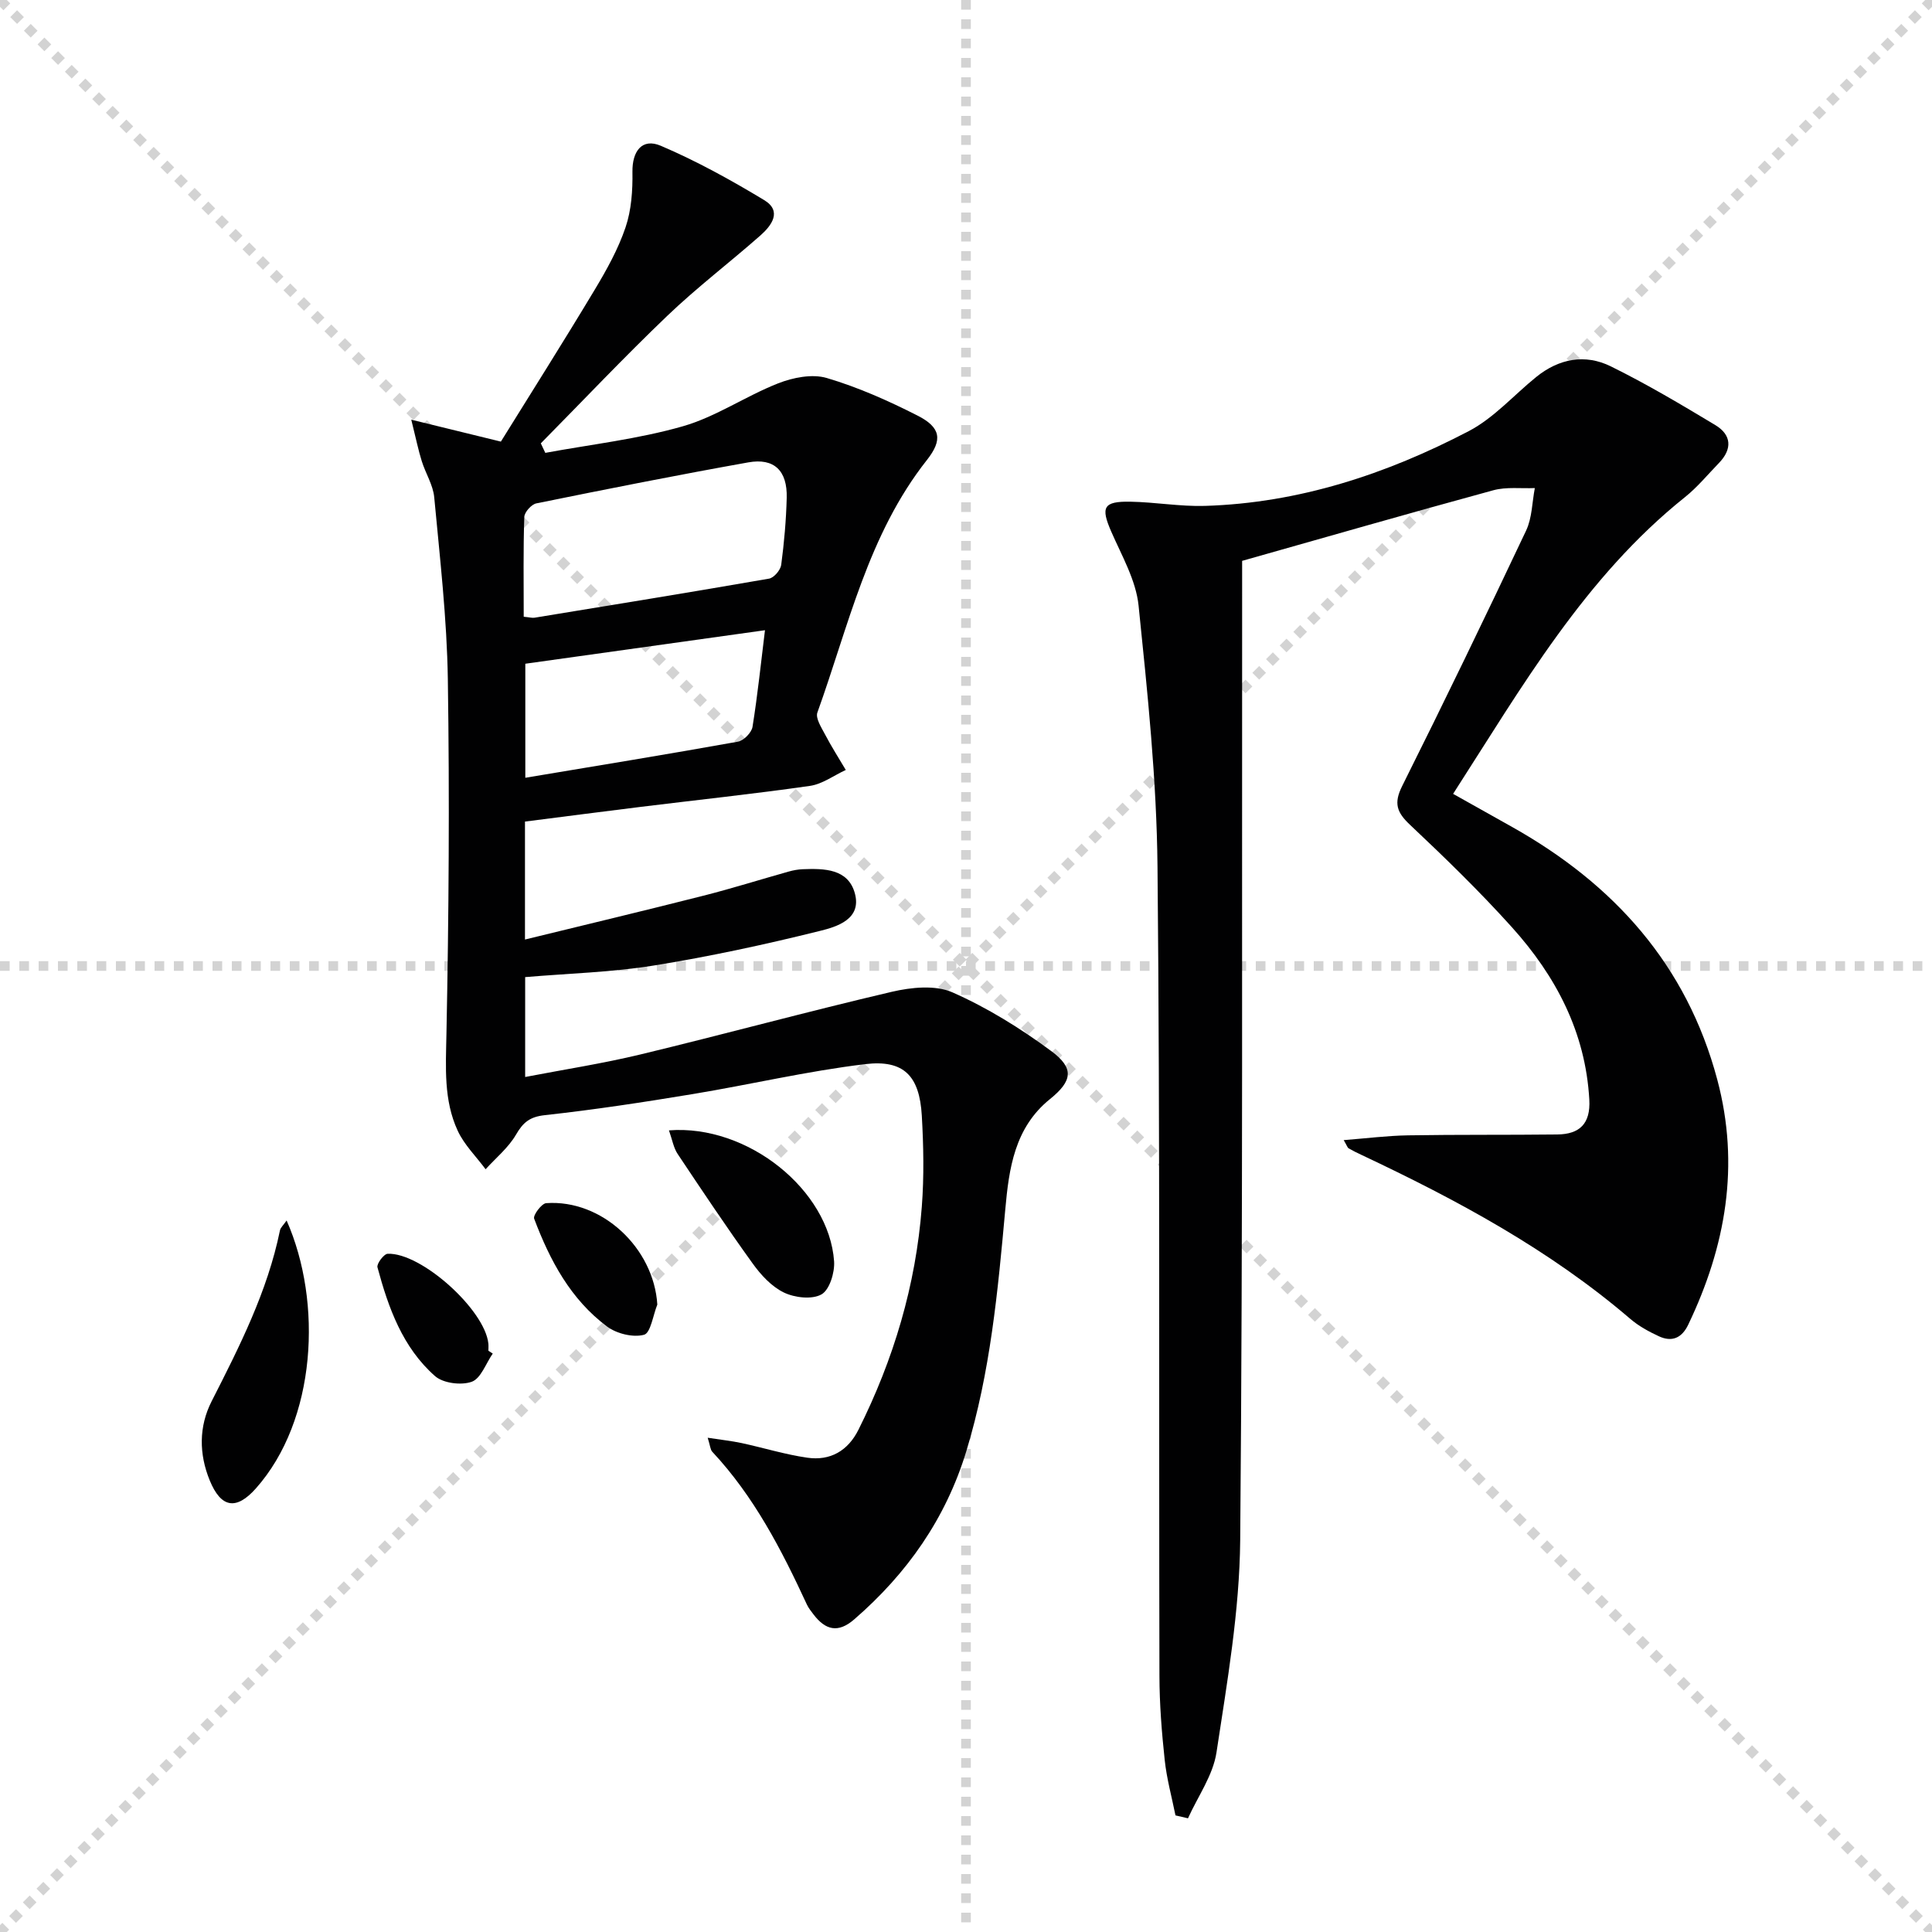
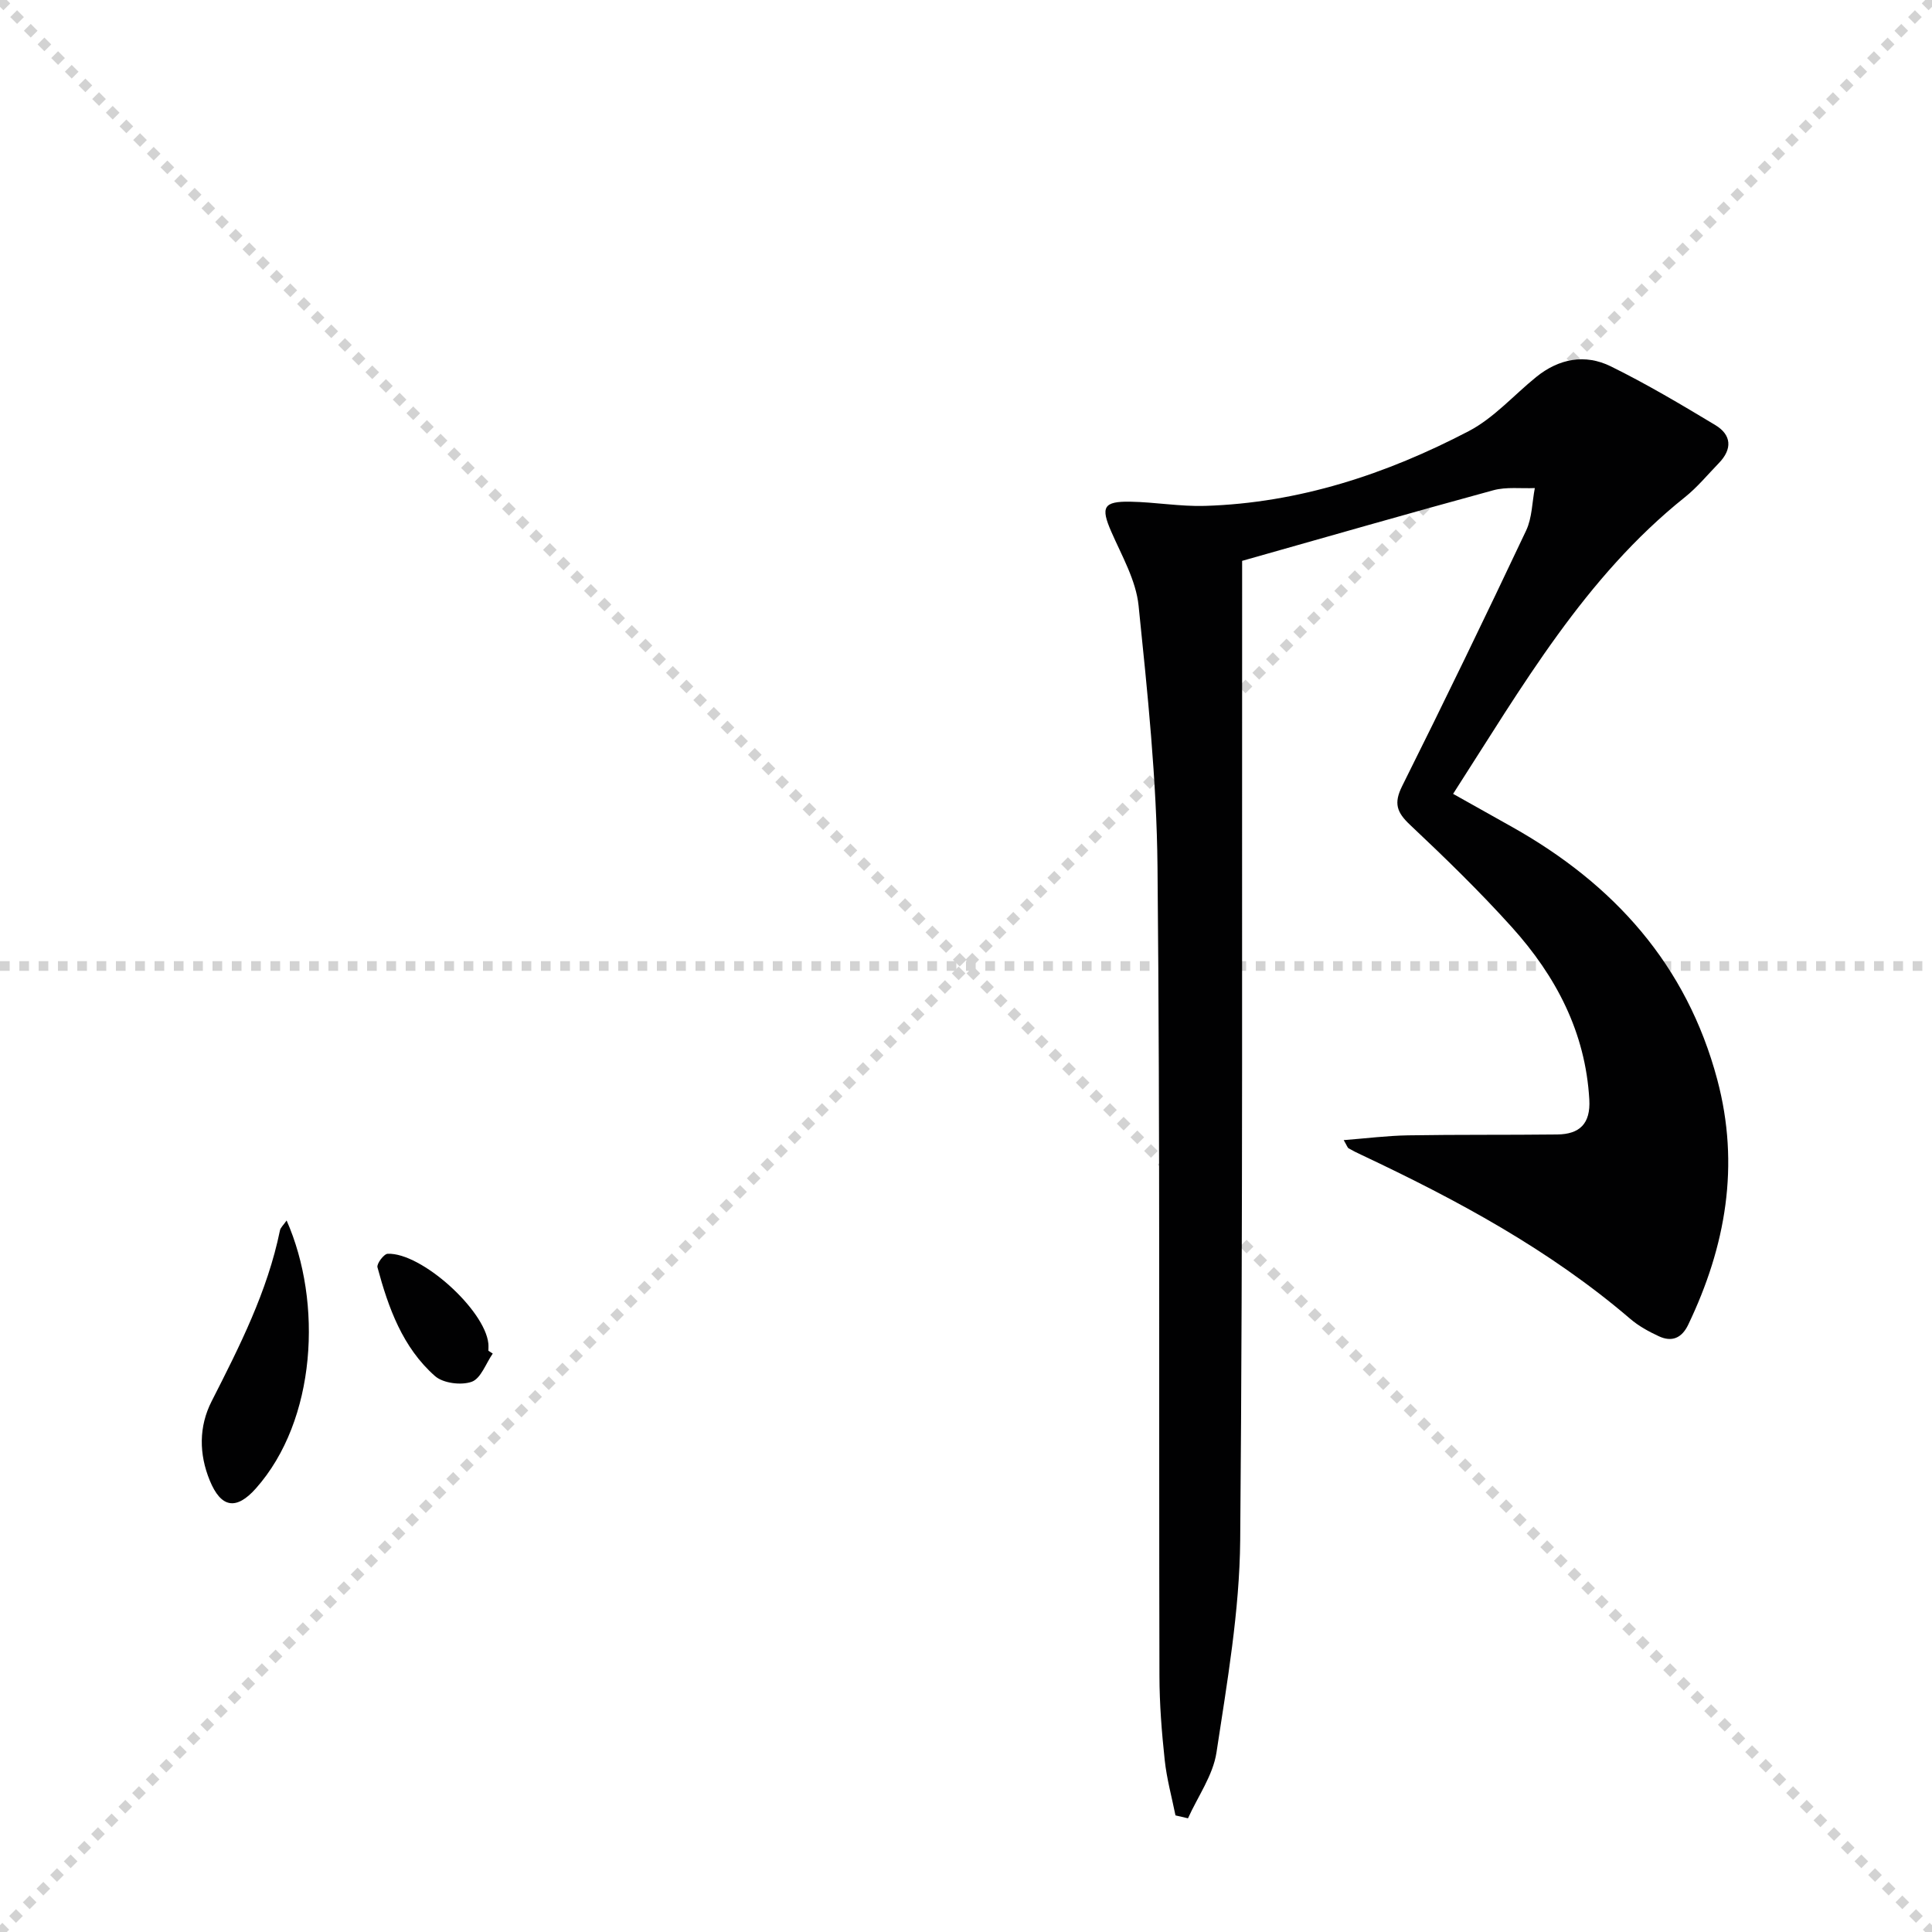
<svg xmlns="http://www.w3.org/2000/svg" enable-background="new 0 0 400 400" viewBox="0 0 400 400">
  <g stroke="lightgray" stroke-dasharray="1,1" stroke-width="1" transform="scale(2, 2)">
    <line x1="0" y1="0" x2="200" y2="200" />
    <line x1="200" y1="0" x2="0" y2="200" />
-     <line x1="100" y1="0" x2="100" y2="200" />
    <line x1="0" y1="100" x2="200" y2="100" />
  </g>
  <g fill="#010102">
-     <path d="m85.15 86.89c6.79 1.66 12.13 2.97 18.55 4.54 6.22-10.03 12.95-20.65 19.42-31.43 2.47-4.11 4.86-8.4 6.39-12.92 1.22-3.6 1.49-7.66 1.43-11.5-.06-4.26 1.98-7.06 5.87-5.4 7.39 3.15 14.5 7.08 21.39 11.24 3.78 2.28 1.57 5.27-.79 7.35-6.37 5.61-13.15 10.77-19.27 16.63-8.95 8.56-17.46 17.57-26.17 26.39.31.66.62 1.31.93 1.97 9.51-1.76 19.21-2.85 28.46-5.5 6.86-1.96 13.02-6.25 19.74-8.89 3.08-1.21 7.05-2 10.07-1.11 6.47 1.91 12.75 4.71 18.79 7.78 4.84 2.46 5.24 5.03 1.94 9.21-12.18 15.43-16.22 34.38-22.67 52.27-.42 1.17.82 3.09 1.57 4.51 1.32 2.52 2.86 4.93 4.31 7.38-2.47 1.14-4.84 2.93-7.42 3.3-11.66 1.67-23.39 2.91-35.08 4.35-7.9.97-15.79 2.01-23.92 3.04v24.42c12.64-3.09 24.8-5.99 36.92-9.07 5.93-1.5 11.78-3.35 17.67-5 .95-.27 1.95-.45 2.93-.49 4.46-.17 9.39-.1 10.78 5 1.46 5.37-3.76 6.92-7.25 7.78-11.38 2.83-22.87 5.31-34.44 7.17-8.65 1.39-17.5 1.62-26.57 2.39v20.68c8.11-1.56 16.07-2.79 23.88-4.67 17.38-4.19 34.63-8.9 52.04-12.97 4.02-.94 9.01-1.45 12.55.12 7.21 3.18 14.07 7.44 20.42 12.13 4.86 3.59 4.41 6.21-.24 9.97-7.35 5.93-8.49 14.42-9.25 22.87-1.53 16.88-3.09 33.72-8.07 50.04-4.25 13.94-12.26 25.33-23.21 34.81-3.34 2.9-5.95 2.2-8.4-1-.5-.66-1.04-1.33-1.39-2.07-5.25-11.35-10.95-22.4-19.6-31.65-.39-.42-.41-1.19-.94-2.89 2.77.43 4.92.65 7.02 1.1 4.54.98 9.01 2.37 13.59 3.03 4.74.69 8.41-1.4 10.6-5.78 7.29-14.56 11.88-29.93 13.12-46.17.48-6.26.36-12.6 0-18.88-.48-8.2-3.69-11.62-11.74-10.65-12 1.44-23.82 4.24-35.77 6.21-10.14 1.68-20.32 3.23-30.53 4.35-3.11.34-4.5 1.48-5.98 4.04-1.57 2.7-4.15 4.8-6.29 7.16-1.96-2.64-4.43-5.06-5.78-7.98-2.93-6.33-2.46-13.11-2.33-20 .49-24.48.66-48.98.29-73.46-.19-12.58-1.65-25.15-2.82-37.7-.24-2.54-1.8-4.95-2.58-7.47-.7-2.22-1.17-4.56-2.17-8.58zm23.28 40.8c1.27.12 1.77.28 2.24.2 16.2-2.65 32.39-5.28 48.56-8.09 1.01-.18 2.36-1.77 2.51-2.84.61-4.6 1.02-9.25 1.14-13.89.15-5.61-2.59-8.3-7.95-7.34-14.67 2.62-29.29 5.52-43.89 8.49-1.02.21-2.46 1.82-2.49 2.82-.23 6.79-.12 13.59-.12 20.65zm49.95 2.79c-16.93 2.37-33.26 4.65-49.62 6.94v23.61c15.02-2.51 29.55-4.88 44.04-7.48 1.18-.21 2.81-1.88 3-3.06 1.07-6.67 1.76-13.41 2.58-20.01z" />
    <path d="m243.37 375.86c-.77-3.82-1.82-7.61-2.23-11.47-.62-5.78-1.08-11.61-1.09-17.42-.14-55.82.14-111.64-.4-167.46-.17-18.06-2.07-36.13-3.92-54.13-.54-5.25-3.48-10.32-5.66-15.32-2.2-5.04-1.66-6.29 3.96-6.19 5.14.09 10.29 1.02 15.42.87 19.47-.59 37.57-6.57 54.64-15.48 5.19-2.71 9.32-7.45 13.97-11.21 4.69-3.8 10.11-4.83 15.44-2.2 7.41 3.65 14.55 7.89 21.64 12.16 3.37 2.03 3.55 4.96.74 7.86-2.32 2.39-4.46 5.01-7.04 7.07-20.74 16.58-33.68 39.19-47.99 61.42 4.25 2.39 8.24 4.62 12.23 6.86 21.05 11.83 36.12 28.51 42.46 52.29 4.73 17.73 1.77 34.52-6.02 50.77-1.33 2.78-3.4 3.63-6.09 2.37-2.09-.97-4.19-2.12-5.92-3.61-16.72-14.32-35.87-24.62-55.63-33.93-.9-.42-1.8-.86-2.66-1.36-.24-.14-.33-.53-1.02-1.7 4.73-.37 9.03-.92 13.34-.99 10.29-.17 20.58-.06 30.87-.18 4.63-.05 6.92-2.22 6.64-7.21-.79-13.98-6.93-25.59-16.02-35.69-6.67-7.41-13.85-14.38-21.11-21.22-2.74-2.58-3.39-4.45-1.63-7.99 8.76-17.54 17.3-35.2 25.68-52.93 1.24-2.63 1.23-5.85 1.8-8.79-2.87.12-5.88-.28-8.58.45-17.28 4.71-34.49 9.66-52.02 14.62v6.29c-.06 65.48.17 130.97-.4 196.45-.13 14.68-2.7 29.39-4.91 43.97-.72 4.73-3.86 9.1-5.9 13.63-.86-.2-1.73-.4-2.59-.6z" />
    <path d="m59.34 252.69c7.48 16.93 6.19 41.35-6.37 55.48-4.06 4.56-7.21 4.04-9.54-1.65-2.25-5.48-2.28-11.16.38-16.39 5.79-11.38 11.56-22.73 14.15-35.38.11-.58.68-1.05 1.38-2.06z" />
-     <path d="m138.5 234.03c16.31-1.27 33.15 12.35 34.19 27.11.16 2.31-.94 5.91-2.61 6.85-1.97 1.11-5.55.69-7.79-.39-2.56-1.24-4.78-3.66-6.49-6.05-5.34-7.41-10.42-15.02-15.49-22.62-.86-1.28-1.12-2.95-1.81-4.9z" />
-     <path d="m136.09 270.1c-.89 2.2-1.38 5.88-2.75 6.25-2.27.61-5.65-.22-7.63-1.69-7.56-5.62-11.87-13.72-15.12-22.35-.27-.7 1.54-3.14 2.49-3.21 11.55-.82 22.29 9.29 23.01 21z" />
    <path d="m102.02 280.24c-1.42 2.04-2.45 5.15-4.35 5.84-2.18.78-5.92.31-7.61-1.18-6.7-5.91-9.65-14.12-11.91-22.52-.2-.73 1.33-2.77 2.11-2.8 6.97-.28 20.11 11.59 20.85 18.58.05.49.01 1 .01 1.5.3.19.6.39.9.58z" />
  </g>
</svg>